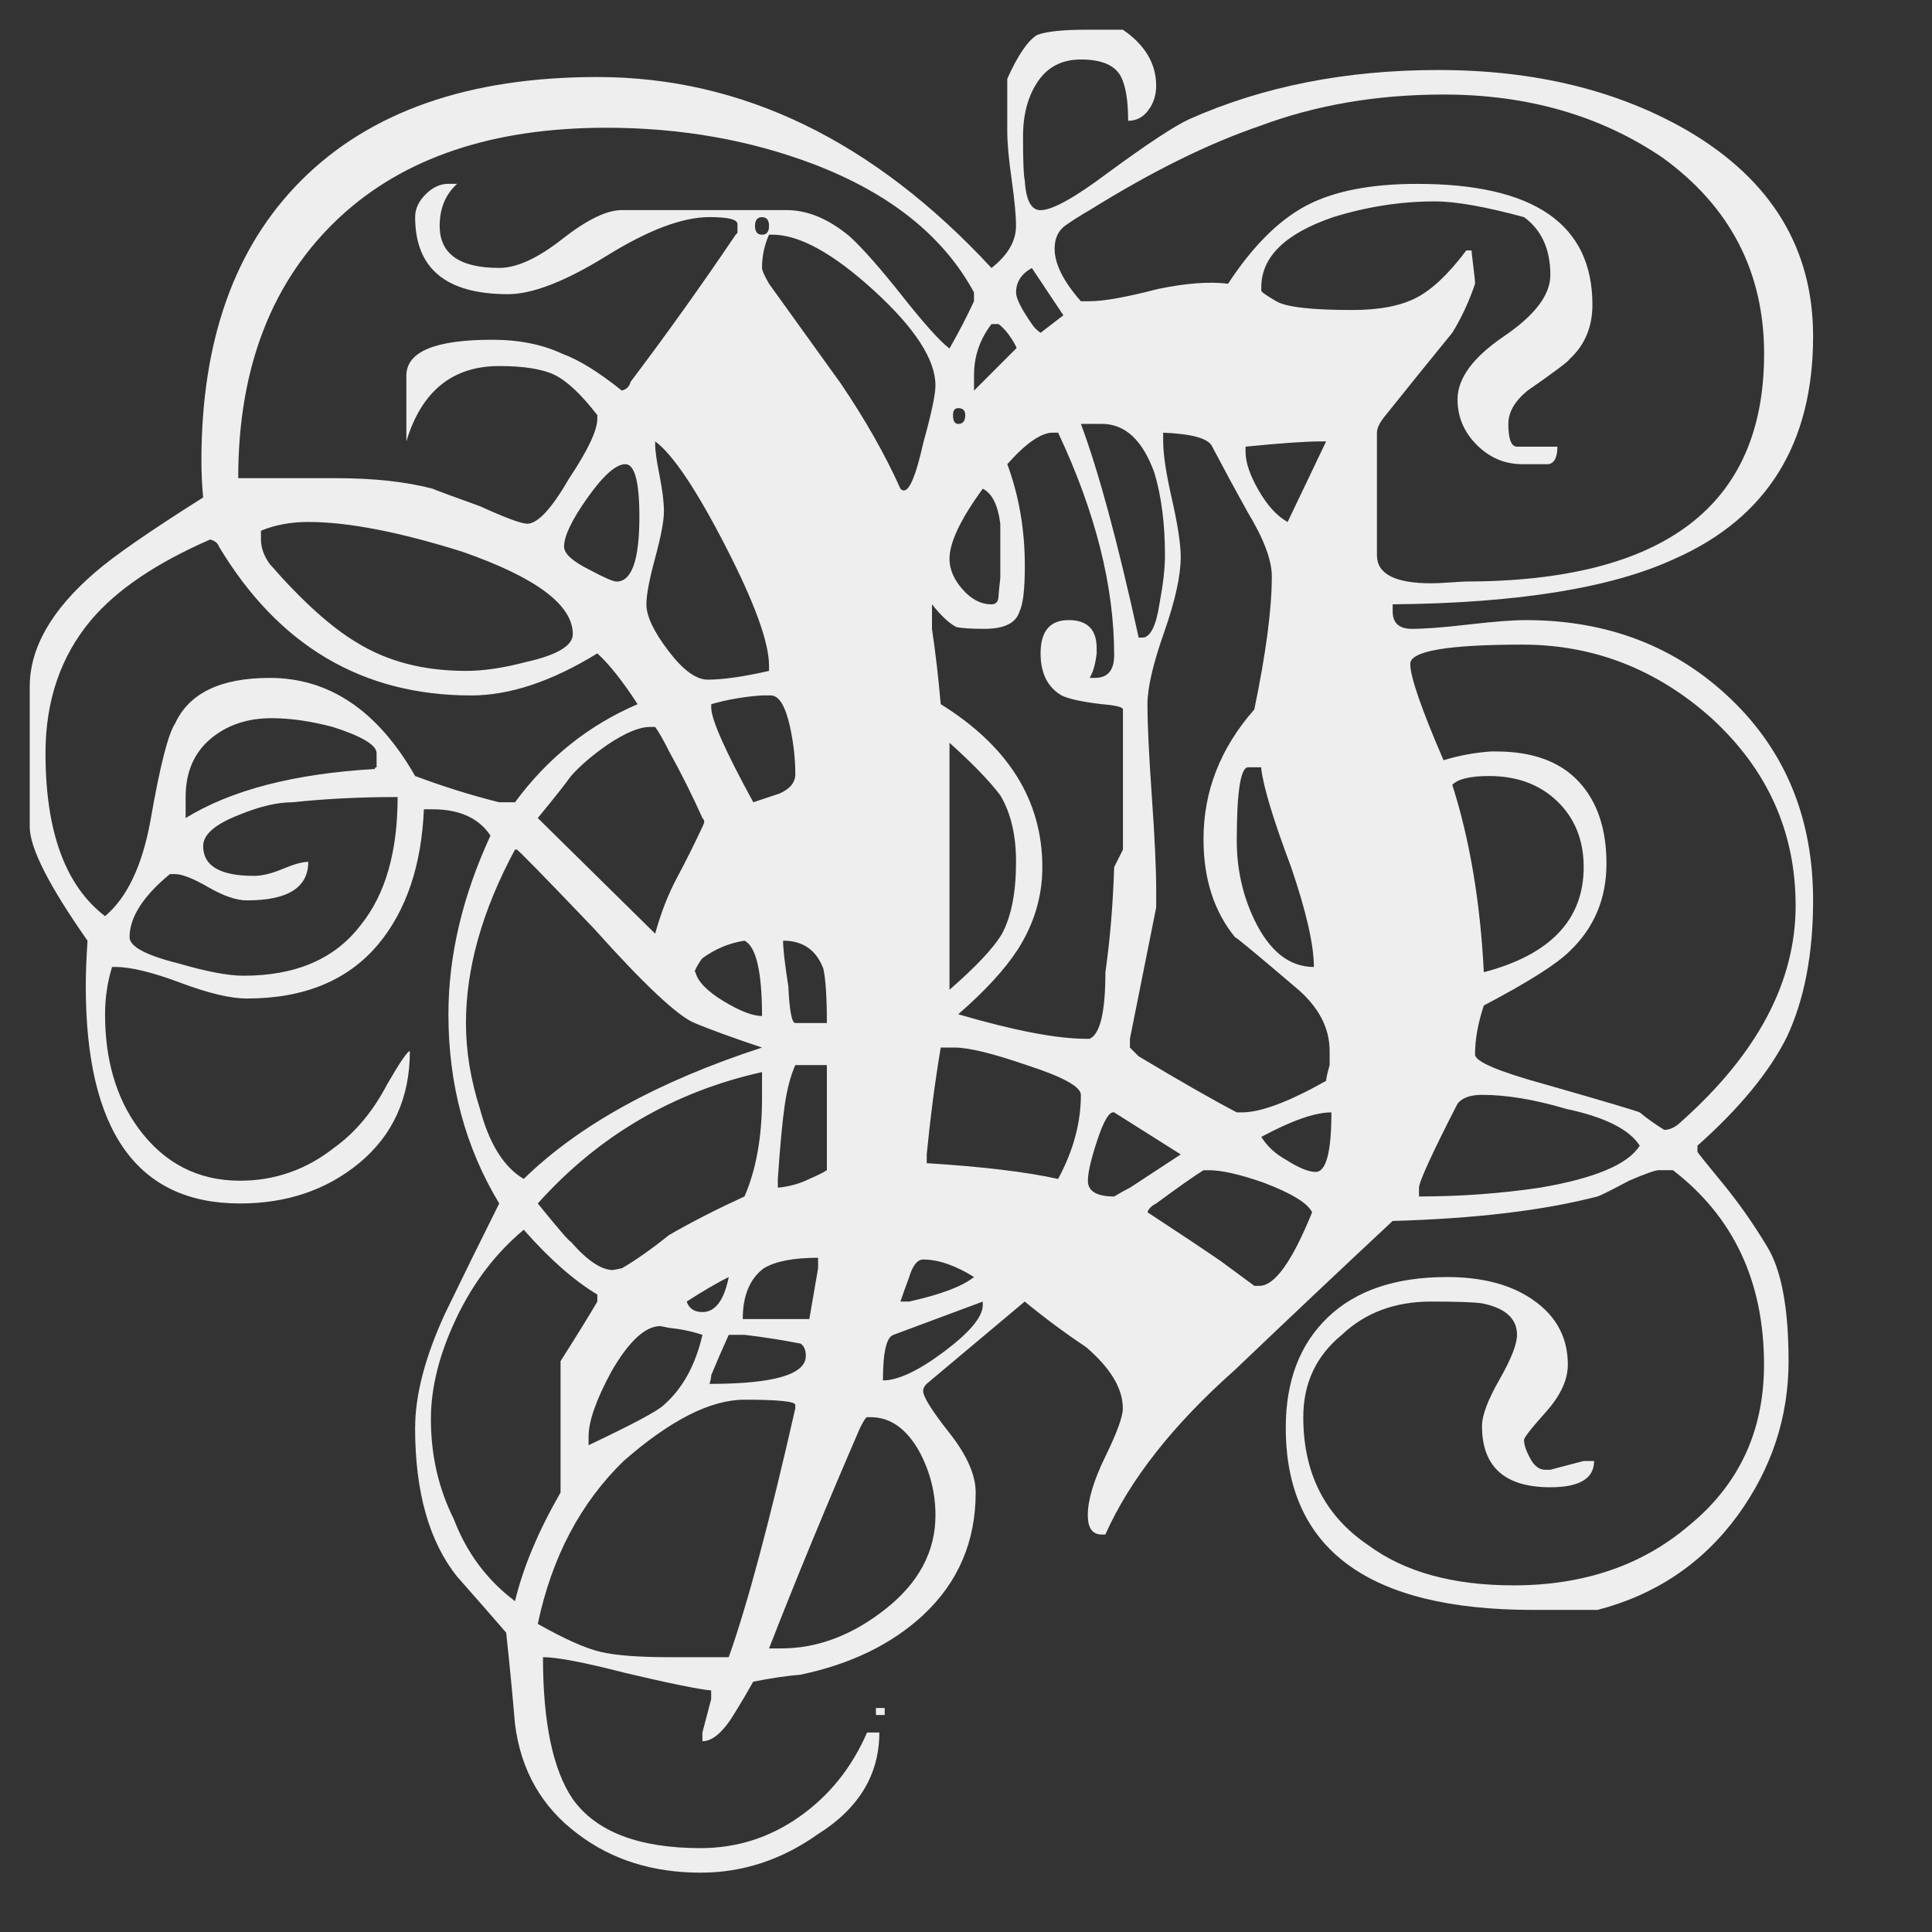
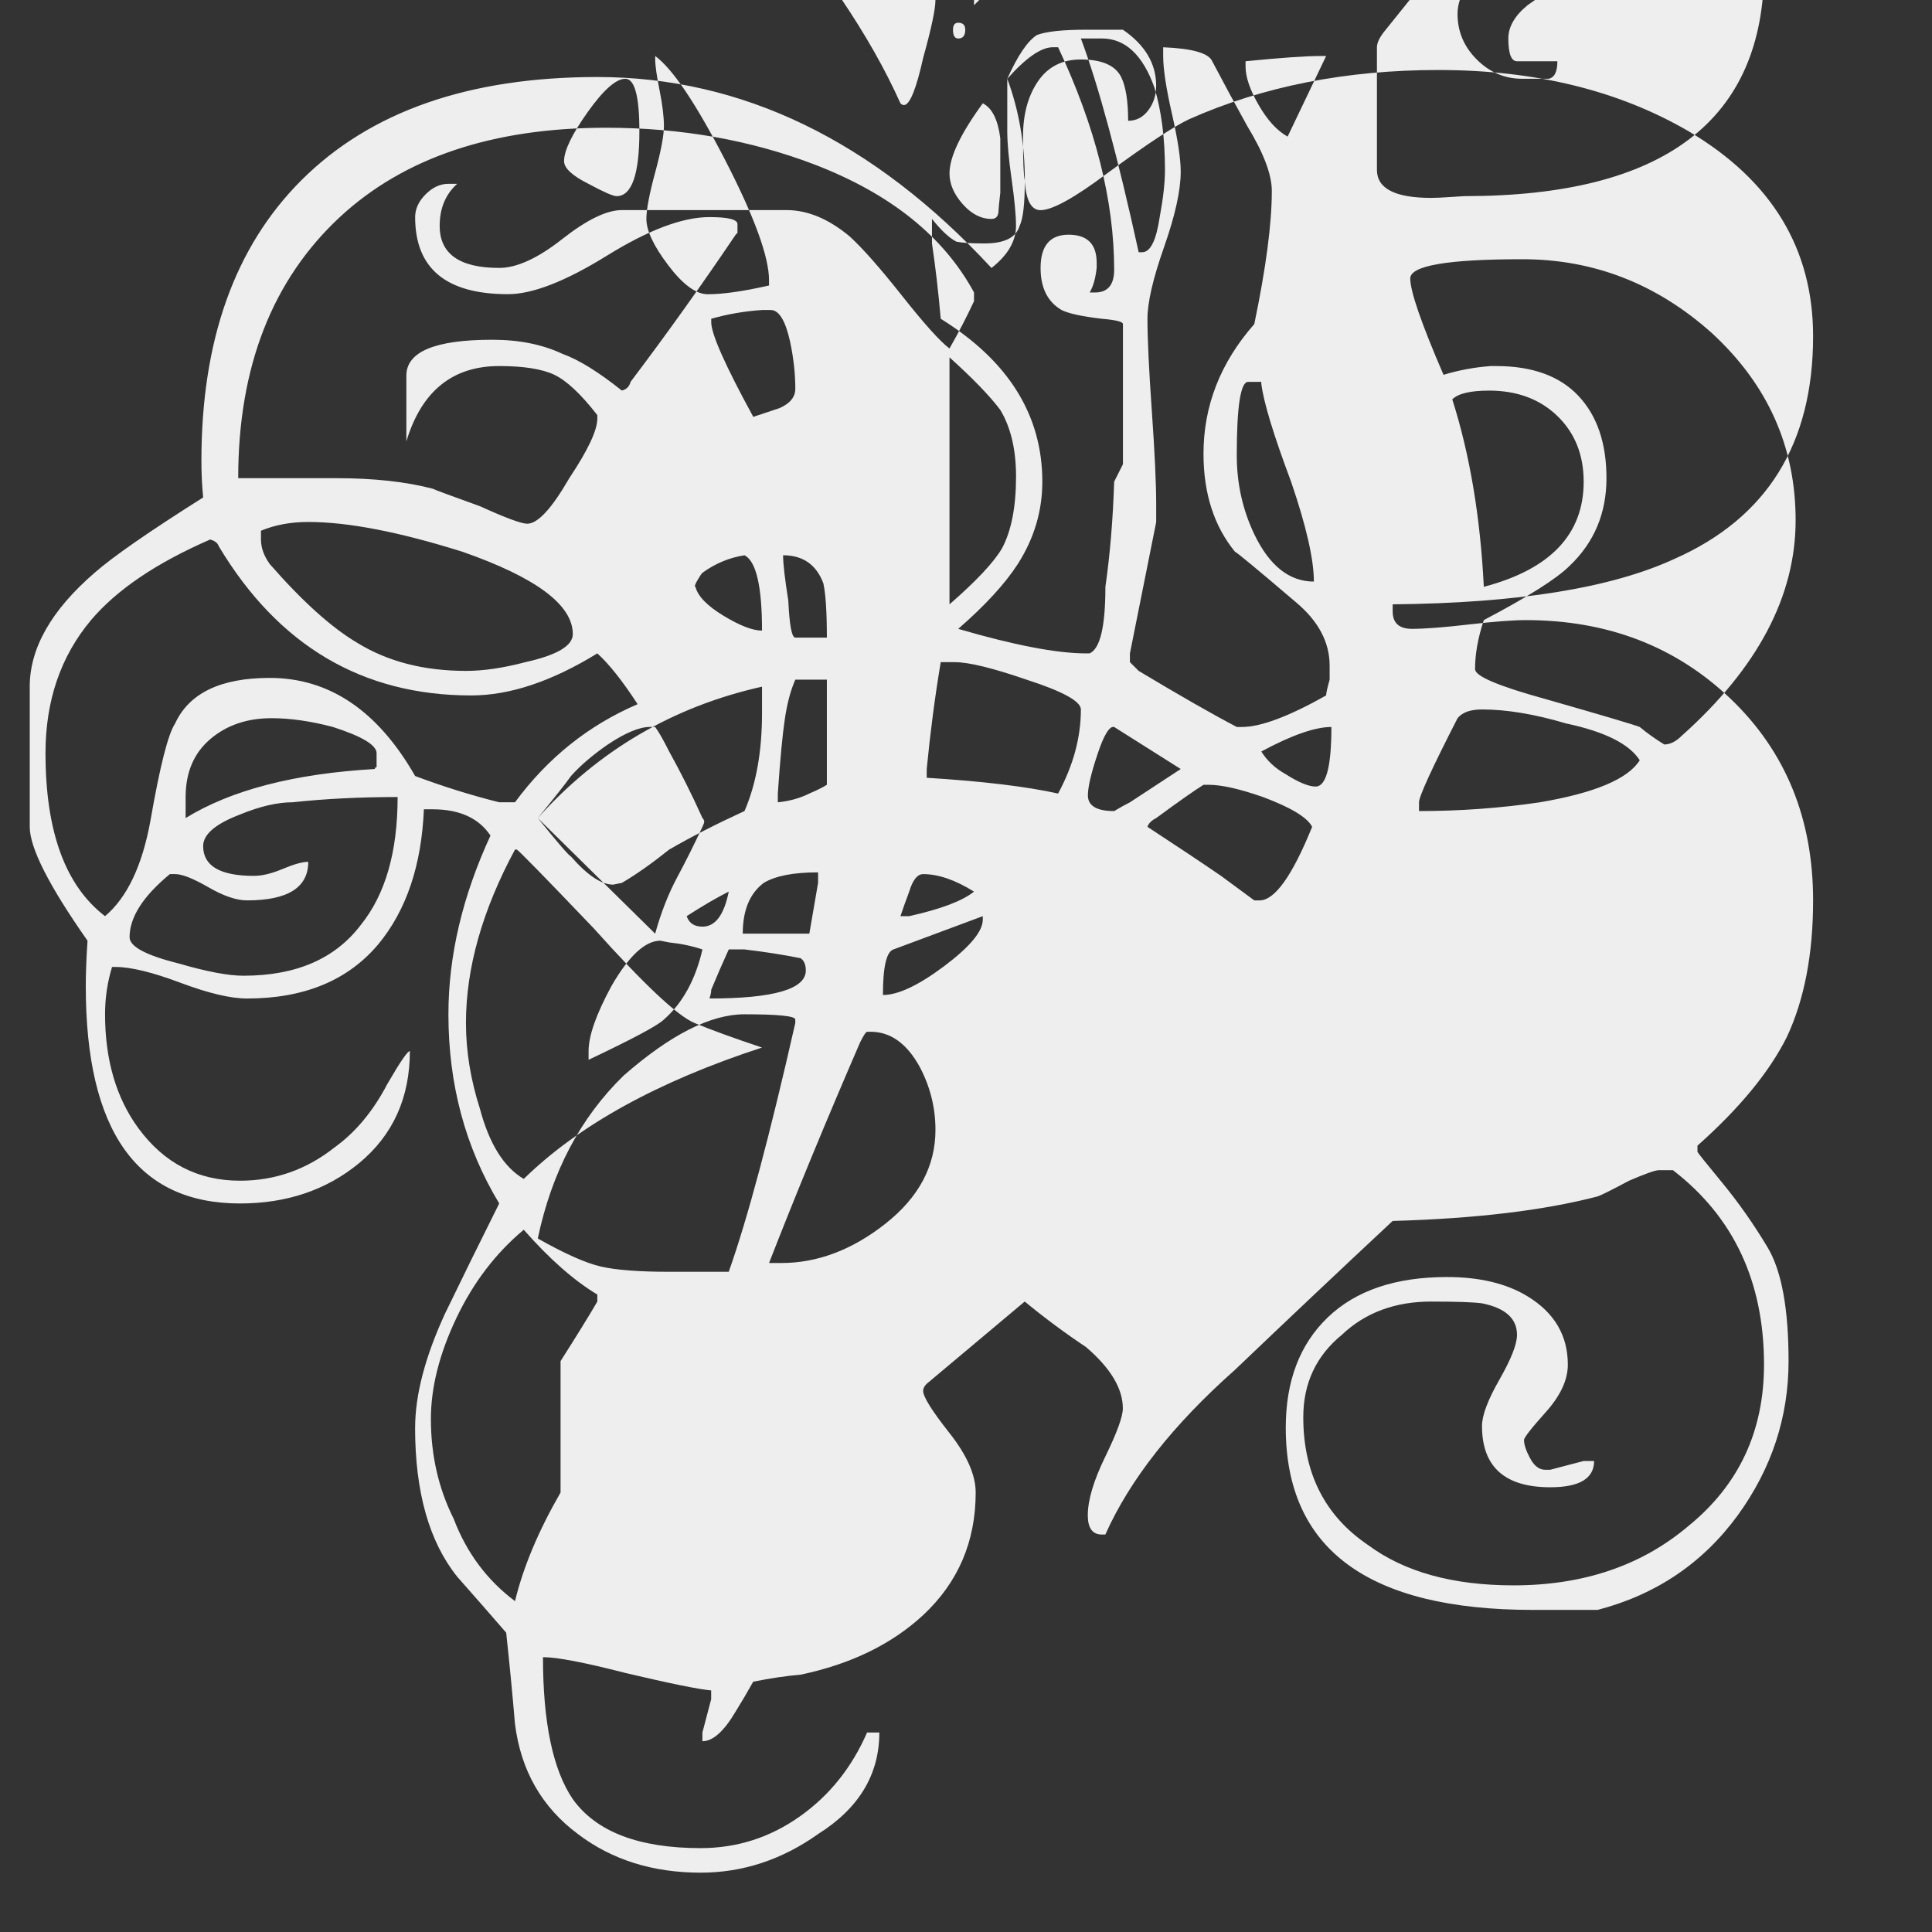
<svg xmlns="http://www.w3.org/2000/svg" enable-background="new 0 0 130 130" viewBox="0 0 130 130">
  <rect x="0" y="0" width="130" height="130" fill="#333333" stroke="none" />
-   <path d="m27.934 96.066c0-2.199.667-4.753 2.003-7.661 1.179-2.435 2.396-4.911 3.654-7.427-2.28-3.772-3.418-8.015-3.418-12.73 0-3.929.944-7.936 2.83-12.024-.787-1.178-2.084-1.768-3.891-1.768h-.589c-.159 3.772-1.179 6.798-3.065 9.077-2.045 2.437-4.99 3.655-8.84 3.655-1.101 0-2.594-.354-4.48-1.062s-3.342-1.061-4.362-1.061h-.236c-.314 1.022-.471 2.083-.471 3.183 0 3.065.746 5.619 2.239 7.662 1.729 2.358 4.009 3.537 6.839 3.537 2.357 0 4.478-.747 6.364-2.24 1.415-1.02 2.594-2.435 3.538-4.243.863-1.492 1.373-2.24 1.53-2.24 0 3.144-1.138 5.658-3.418 7.544-2.2 1.809-4.872 2.711-8.014 2.711-6.917 0-10.375-4.871-10.375-14.616 0-.864.039-1.887.118-3.065-2.592-3.693-3.889-6.248-3.889-7.663v-9.43c0-2.593 1.452-5.146 4.362-7.662 1.256-1.1 3.691-2.789 7.308-5.07-.079-.784-.118-1.609-.118-2.475 0-8.092 2.239-14.381 6.719-18.861 4.637-4.636 11.275-6.954 19.921-6.954 9.745 0 18.585 4.284 26.522 12.849 1.101-.864 1.65-1.807 1.65-2.83 0-.707-.099-1.747-.293-3.124-.198-1.373-.295-2.455-.295-3.242 0-.156 0-.746 0-1.768 0-.943 0-1.533 0-1.768.706-1.571 1.373-2.553 2.003-2.947.628-.235 1.729-.353 3.301-.353h1.179 1.297c1.491 1.022 2.239 2.28 2.239 3.772 0 .63-.176 1.178-.531 1.65-.353.471-.805.706-1.355.706 0-1.335-.159-2.316-.471-2.946-.395-.785-1.297-1.179-2.712-1.179-1.258 0-2.22.493-2.888 1.474-.669.984-1.002 2.221-1.002 3.714 0 1.65.037 2.633.118 2.946.076 1.337.43 2.005 1.06 2.005.785 0 2.278-.825 4.48-2.475 2.671-1.963 4.519-3.183 5.542-3.655 4.951-2.199 10.53-3.301 16.738-3.301 6.521 0 12.141 1.377 16.856 4.126 5.579 3.301 8.369 7.898 8.369 13.792 0 7.231-3.104 12.221-9.313 14.97-4.242 1.965-10.569 2.988-18.977 3.065 0 .395 0 .55 0 .472 0 .786.432 1.178 1.297 1.178.863 0 2.14-.097 3.829-.294 1.69-.195 2.966-.294 3.831-.294 5.5 0 10.098 1.768 13.793 5.304 3.693 3.536 5.54 8.056 5.54 13.556 0 3.616-.589 6.68-1.768 9.194-1.179 2.358-3.183 4.794-6.013 7.309v.235.177c0 .04.549.728 1.65 2.063 1.101 1.337 2.123 2.79 3.065 4.361.944 1.573 1.415 4.126 1.415 7.662 0 3.772-1.14 7.23-3.418 10.374-2.357 3.222-5.502 5.343-9.431 6.366-.157 0-.865 0-2.121 0-1.336 0-2.084 0-2.239 0-11.081 0-16.623-4.088-16.623-12.261 0-3.142.944-5.617 2.83-7.425 1.886-1.807 4.556-2.712 8.016-2.712 2.2 0 4.009.434 5.422 1.297 1.807 1.102 2.712 2.633 2.712 4.598 0 1.022-.492 2.083-1.473 3.183-.985 1.099-1.475 1.727-1.475 1.886 0 .314.136.725.413 1.237.275.51.607.766 1.002.766h.353l2.241-.589h.235.471c0 1.179-.983 1.768-2.947 1.768-3.065 0-4.596-1.376-4.596-4.127 0-.706.39-1.747 1.177-3.123.785-1.375 1.179-2.376 1.179-3.006 0-1.1-.787-1.806-2.357-2.121-.551-.077-1.692-.118-3.42-.118-2.435 0-4.441.748-6.01 2.239-1.731 1.415-2.594 3.262-2.594 5.54 0 3.772 1.454 6.64 4.362 8.605 2.435 1.807 5.697 2.712 9.784 2.712 4.715 0 8.644-1.338 11.787-4.009 3.377-2.751 5.069-6.364 5.069-10.844 0-5.58-2.045-9.941-6.13-13.085-.392 0-.706 0-.942 0-.235 0-.905.235-2.003.707-1.179.63-1.888.983-2.123 1.061-3.615.943-8.212 1.493-13.791 1.65-3.536 3.301-7.072 6.641-10.61 10.019-4.166 3.693-7.072 7.386-8.722 11.081h-.118-.118c-.63 0-.944-.434-.944-1.297 0-1.022.392-2.338 1.179-3.949.785-1.611 1.179-2.69 1.179-3.242 0-1.335-.826-2.711-2.477-4.126-1.415-.943-2.79-1.963-4.125-3.064l-6.601 5.54c-.159.159-.235.315-.235.472 0 .395.589 1.337 1.768 2.83 1.177 1.491 1.768 2.828 1.768 4.007 0 3.301-1.179 6.05-3.536 8.251-2.123 1.964-4.874 3.301-8.251 4.009-.944.076-2.006.235-3.183.471-.395.706-.787 1.373-1.179 2.003-.787 1.336-1.533 2.003-2.239 2.003 0-.157 0-.275 0-.353s0-.159 0-.235l.589-2.239v-.591c-.865-.079-2.79-.471-5.777-1.177-2.751-.708-4.596-1.062-5.54-1.062 0 4.399.667 7.582 2.003 9.549 1.572 2.198 4.439 3.301 8.605 3.301 2.435 0 4.658-.709 6.661-2.123 2.003-1.413 3.515-3.301 4.538-5.657h.826c0 2.83-1.376 5.108-4.127 6.837-2.437 1.729-5.069 2.594-7.898 2.594-3.222 0-5.973-.865-8.251-2.594-2.435-1.809-3.85-4.284-4.242-7.425-.159-1.888-.353-3.93-.591-6.13-1.02-1.179-2.121-2.437-3.301-3.772-1.886-2.359-2.828-5.701-2.828-10.022zm-24.872-45.383c0 5.266 1.334 8.921 4.007 10.963 1.491-1.257 2.514-3.418 3.065-6.483.628-3.614 1.179-5.776 1.65-6.483.942-2.043 3.065-3.065 6.366-3.065 4.007 0 7.268 2.202 9.784 6.601 1.886.707 3.772 1.297 5.657 1.768.392 0 .549 0 .471 0h.591c2.2-2.986 4.951-5.186 8.251-6.601-1.022-1.571-1.927-2.711-2.712-3.418-3.065 1.887-5.893 2.83-8.487 2.83-7.308 0-12.967-3.34-16.974-10.021-.081-.235-.277-.391-.591-.471-3.615 1.573-6.287 3.38-8.016 5.423-2.043 2.436-3.063 5.422-3.063 8.958zm5.657 12.378c0 .63 1.099 1.219 3.301 1.768 1.886.55 3.34.825 4.362.825 3.536 0 6.167-1.138 7.896-3.418 1.65-2.043 2.477-4.911 2.477-8.606-2.516 0-4.874.118-7.072.353-1.022 0-2.202.277-3.536.825-1.65.63-2.477 1.337-2.477 2.122 0 1.337 1.138 2.005 3.418 2.005.549 0 1.198-.157 1.946-.472.746-.313 1.314-.472 1.708-.472 0 1.73-1.376 2.594-4.125 2.594-.708 0-1.574-.295-2.594-.885-1.022-.589-1.768-.884-2.239-.884-.079 0-.198 0-.353 0-1.809 1.495-2.712 2.909-2.712 4.245zm9.549-14.735c-1.65 0-3.026.471-4.127 1.414-1.101.943-1.65 2.24-1.65 3.89v.59.825c3.065-1.887 7.31-2.986 12.731-3.301 0-.077.039-.118.118-.118 0-.077 0-.392 0-.944 0-.548-.983-1.138-2.947-1.768-1.493-.393-2.869-.589-4.125-.589zm-2.241-16.15c5.581 0 7.78 0 6.601 0 2.516 0 4.676.235 6.483.707.157.079 1.219.471 3.183 1.178 1.729.787 2.788 1.179 3.183 1.179.708 0 1.65-1.02 2.83-3.065 1.256-1.886 1.886-3.221 1.886-4.008v-.235c-1.101-1.415-2.063-2.317-2.888-2.712-.826-.392-2.063-.589-3.714-.589-3.144 0-5.228 1.691-6.248 5.069 0-.157 0-.51 0-1.061 0-.629 0-1.748 0-3.361 0-1.609 1.925-2.417 5.777-2.417 1.807 0 3.377.315 4.715.944 1.099.394 2.435 1.219 4.007 2.475.314-.077.51-.275.591-.59 2.433-3.221 4.792-6.522 7.072-9.902l.118-.118c0-.077 0-.275 0-.59 0-.313-.63-.472-1.886-.472-1.809 0-4.108.867-6.896 2.594-2.79 1.729-5.009 2.593-6.659 2.593-4.168 0-6.248-1.728-6.248-5.187 0-.548.235-1.061.706-1.532.471-.472.981-.707 1.533-.707h.589c-.785.707-1.177 1.65-1.177 2.829 0 1.886 1.334 2.83 4.007 2.83 1.179 0 2.594-.648 4.245-1.946 1.65-1.296 2.985-1.945 4.007-1.945h11.081c1.415 0 2.83.59 4.245 1.768.863.787 2.043 2.122 3.536 4.008 1.491 1.886 2.553 3.065 3.183 3.536.628-1.1 1.177-2.16 1.65-3.183v-.589c-2.045-3.772-5.62-6.64-10.728-8.606-4.323-1.65-8.999-2.475-14.026-2.475-7.623 0-13.597 2.005-17.918 6.011-4.558 4.245-6.838 10.099-6.838 17.564zm2.123 5.776c2.198 2.516 4.164 4.284 5.893 5.304 2.043 1.259 4.48 1.887 7.31 1.887 1.179 0 2.514-.195 4.007-.59 2.123-.472 3.183-1.1 3.183-1.886 0-1.964-2.474-3.811-7.425-5.54-4.245-1.335-7.704-2.005-10.375-2.005-1.177 0-2.239.197-3.183.59v.59c0 .55.196 1.101.591 1.65zm10.844 57.525c0 2.435.51 4.674 1.533 6.719.865 2.278 2.241 4.127 4.127 5.542.549-2.28 1.57-4.715 3.065-7.31v-8.841c1.099-1.728 1.925-3.064 2.474-4.007v-.119c0-.156 0-.274 0-.353-1.572-.943-3.222-2.396-4.951-4.361-1.886 1.573-3.4 3.557-4.538 5.953-1.14 2.398-1.71 4.657-1.71 6.778zm2.359-26.64c0 1.886.312 3.812.942 5.776.628 2.358 1.611 3.93 2.947 4.714 3.693-3.614 9.036-6.56 16.032-8.84-1.886-.629-3.4-1.179-4.538-1.65-1.14-.472-3.4-2.594-6.779-6.366-3.379-3.536-5.11-5.305-5.186-5.305h-.118c-2.202 4.088-3.3 7.978-3.3 11.671zm4.833-13.792 7.898 7.779c.392-1.414.884-2.671 1.473-3.772.589-1.1 1.159-2.24 1.71-3.419.076-.156.118-.274.118-.353 0-.077-.041-.157-.118-.235-.708-1.572-1.456-3.065-2.241-4.48-.395-.784-.706-1.335-.942-1.65-.159 0-.277 0-.355 0-.706 0-1.65.395-2.828 1.179-1.022.707-1.849 1.414-2.477 2.121-.395.551-1.14 1.494-2.239 2.83zm0 25.933c1.334 1.65 2.08 2.517 2.239 2.594 1.099 1.258 2.043 1.886 2.83 1.886l.589-.118c.944-.549 2.003-1.297 3.183-2.24 1.491-.863 3.183-1.728 5.069-2.593.785-1.807 1.179-4.008 1.179-6.601 0-.157 0-.472 0-.943 0-.472 0-.747 0-.825-5.973 1.336-11.003 4.284-15.088 8.84zm0 28.29c1.807 1.022 3.22 1.65 4.242 1.888 1.02.235 2.553.353 4.598.353h2.121s1.729 0 1.888 0c1.256-3.536 2.749-9.117 4.478-16.739v-.235c0-.235-1.14-.353-3.418-.353-2.28 0-4.99 1.375-8.134 4.126-2.908 2.83-4.833 6.484-5.775 10.961zm1.768-72.495c0 .472.549.984 1.65 1.533 1.02.551 1.65.825 1.886.825 1.02 0 1.533-1.453 1.533-4.361 0-2.358-.316-3.536-.944-3.536-.63 0-1.473.748-2.534 2.239-1.06 1.494-1.59 2.594-1.59 3.301zm3.183 55.521c-1.022 1.887-1.533 3.34-1.533 4.362v.589c2.985-1.415 4.674-2.316 5.069-2.711 1.256-1.1 2.121-2.671 2.594-4.715-.708-.235-1.456-.392-2.241-.471l-.589-.118c-1.022 0-2.123 1.021-3.301 3.064zm2.357-51.631c0 .787.489 1.827 1.475 3.124.981 1.297 1.865 1.945 2.652 1.945 1.02 0 2.396-.195 4.125-.589v-.354c0-1.571-.983-4.262-2.947-8.075-1.964-3.811-3.536-6.148-4.713-7.013v.235c0 .395.097 1.081.293 2.063.196.983.295 1.788.295 2.417 0 .63-.196 1.67-.589 3.123-.395 1.455-.591 2.496-.591 3.124zm2.712 46.916c.157.471.51.706 1.062.706.863 0 1.452-.784 1.768-2.358-.787.395-1.731.944-2.83 1.651zm.589-22.162c.157.63.785 1.278 1.886 1.946 1.101.668 1.964 1.002 2.594 1.002 0-2.986-.395-4.674-1.179-5.069-1.022.158-1.964.55-2.828 1.178-.081.08-.198.256-.355.531-.157.276-.196.412-.118.412zm2.241 24.401c-.395.865-.787 1.768-1.179 2.712 0 .158-.041.353-.118.589 4.321 0 6.483-.628 6.483-1.886 0-.392-.118-.667-.353-.825-1.179-.235-2.437-.431-3.774-.59h-1.06zm-1.179-42.2c0 .786.942 2.908 2.83 6.365.942-.313 1.533-.51 1.768-.589.706-.313 1.06-.747 1.06-1.297 0-1.02-.118-2.081-.353-3.183-.314-1.414-.748-2.121-1.297-2.121.079 0-.118 0-.589 0-1.179.079-2.32.276-3.418.589v.236zm7.19 37.014c-1.65 0-2.869.235-3.654.707-.944.707-1.415 1.847-1.415 3.418h4.48l.589-3.418v-.236c0-.235 0-.391 0-.471zm-3.772-70.02c-.316 0-.471.197-.471.59 0 .395.155.59.471.59.314 0 .471-.195.471-.59 0-.392-.157-.59-.471-.59zm0 3.419c0 .158.157.511.471 1.061 2.83 3.93 4.439 6.17 4.833 6.719 1.65 2.437 2.987 4.795 4.009 7.073.076.079.155.118.235.118.392 0 .824-1.061 1.297-3.183.547-1.963.824-3.26.824-3.89 0-1.728-1.376-3.849-4.125-6.366-2.753-2.514-5.031-3.772-6.839-3.772h-.235c-.314.708-.471 1.455-.471 2.24zm7.308 77.328c-.079 0-.157 0-.235 0s-.235.235-.471.706c-2.28 5.265-4.323 10.216-6.13 14.853h.826c2.435 0 4.773-.884 7.014-2.652 2.239-1.768 3.358-3.871 3.358-6.306 0-1.493-.353-2.908-1.062-4.245-.866-1.572-1.964-2.357-3.301-2.357zm-2.945-23.694h-2.123c-.314.707-.549 1.591-.706 2.652-.159 1.062-.316 2.732-.471 5.01v.59c.783-.077 1.491-.275 2.121-.59.549-.235.942-.431 1.179-.589zm-2.947-8.369c0 .55.118 1.573.353 3.065.076 1.65.235 2.475.471 2.475h2.123c0-1.728-.081-2.947-.237-3.655-.471-1.256-1.376-1.886-2.71-1.886zm6.248 51.631h.589v.471h-.589zm7.19-27.347-6.013 2.239c-.471.159-.706 1.179-.706 3.065 1.02 0 2.396-.648 4.125-1.945 1.729-1.297 2.594-2.338 2.594-3.124v-.118zm-4.007-2.83c-.395 0-.708.395-.944 1.178-.235.63-.434 1.179-.589 1.651h.589c2.121-.472 3.575-1.021 4.362-1.651-1.258-.784-2.398-1.178-3.418-1.178zm.235-6.483c3.772.235 6.719.59 8.84 1.061 1.02-1.886 1.533-3.772 1.533-5.657 0-.549-1.219-1.218-3.654-2.005-2.28-.785-3.891-1.178-4.833-1.178h-.944c-.395 2.358-.706 4.756-.942 7.19v.59zm2.121-10.019c3.772 1.101 6.64 1.65 8.605 1.65h.235c.708-.313 1.062-1.807 1.062-4.48.314-2.199.51-4.556.589-7.072l.591-1.179v-9.43c0-.157-.473-.275-1.415-.354-1.336-.156-2.239-.353-2.712-.589-.942-.549-1.415-1.492-1.415-2.83 0-1.491.628-2.239 1.888-2.239 1.256 0 1.886.629 1.886 1.886v.353c-.081.707-.235 1.258-.473 1.65h.355c.863 0 1.295-.51 1.295-1.533 0-4.636-1.258-9.625-3.772-14.97h-.353c-.787 0-1.809.707-3.065 2.122.785 2.121 1.179 4.402 1.179 6.837 0 1.573-.118 2.593-.353 3.065-.237.786-1.022 1.178-2.359 1.178-.865 0-1.493-.038-1.886-.118-.471-.235-1.022-.746-1.65-1.533v1.65c.235 1.573.432 3.262.589 5.069 4.556 2.83 6.837 6.483 6.837 10.963 0 1.965-.549 3.813-1.65 5.54-.865 1.336-2.2 2.791-4.007 4.361zm-.589-30.649c0 .707.293 1.396.884 2.063.589.668 1.237 1.002 1.944 1.002.314 0 .473-.195.473-.59 0-.076.037-.471.118-1.178 0-.548 0-.863 0-.943 0-1.728 0-2.632 0-2.711-.159-1.257-.551-2.043-1.179-2.358-1.493 2.044-2.239 3.616-2.239 4.714zm0 12.378v16.621c1.805-1.571 2.985-2.83 3.536-3.772.628-1.178.942-2.788.942-4.833 0-1.806-.353-3.301-1.06-4.479-.708-.943-1.849-2.122-3.418-3.536zm.589-22.515c-.235 0-.353.158-.353.472 0 .394.118.589.353.589.314 0 .471-.195.471-.589 0-.314-.157-.472-.471-.472zm1.062-2.24v.472.59l2.828-2.83c.079 0-.019-.215-.293-.648-.277-.431-.572-.766-.884-1.002h-.118c-.159 0-.277 0-.355 0-.785 1.022-1.177 2.163-1.177 3.418zm2.828-5.54c0 .394.355 1.101 1.062 2.121.157.235.353.433.589.59l1.533-1.179-2.121-3.182c-.706.394-1.062.943-1.062 1.65zm30.649-2.83c0 .08.039.433.118 1.061.079.63.118 1.022.118 1.179-.395 1.178-.905 2.28-1.533 3.301-1.415 1.73-2.908 3.576-4.478 5.54-.395.471-.591.865-.591 1.178v8.251c0 1.258 1.219 1.886 3.654 1.886.314 0 .748-.018 1.297-.059.549-.038.863-.059.944-.059 13.438 0 20.157-5.107 20.157-15.323 0-5.5-2.28-9.902-6.837-13.202-4.166-2.83-9.078-4.245-14.735-4.245-4.48 0-8.605.707-12.378 2.122-3.458 1.178-7.268 3.065-11.434 5.658-.549.315-1.08.648-1.59 1.002-.512.353-.766.884-.766 1.591 0 1.022.589 2.201 1.768 3.536h.589c.944 0 2.477-.274 4.598-.825 1.886-.392 3.458-.51 4.715-.353 1.65-2.515 3.398-4.262 5.246-5.246 1.844-.981 4.342-1.473 7.485-1.473 7.857 0 11.787 2.711 11.787 8.134 0 1.493-.512 2.711-1.533 3.654-.079.158-1.022.865-2.83 2.122-.865.707-1.295 1.455-1.295 2.239 0 1.022.194 1.533.589 1.533h2.712c0 .707-.198 1.102-.591 1.179-.157 0-.748 0-1.768 0-1.179 0-2.2-.432-3.065-1.297-.865-.863-1.295-1.886-1.295-3.065 0-1.414 1.039-2.829 3.123-4.243 2.082-1.415 3.123-2.788 3.123-4.126 0-1.728-.589-3.024-1.768-3.89-2.592-.706-4.598-1.061-6.01-1.061-2.28 0-4.558.354-6.839 1.061-3.222 1.102-4.833 2.673-4.833 4.715v.235c0 .08.335.315 1.004.707.665.395 2.375.59 5.126.59 1.807 0 3.243-.275 4.302-.825 1.062-.548 2.181-1.61 3.361-3.183h.353zm-26.287 11.67c1.179 3.145 2.477 7.939 3.889 14.382h.237c.547 0 .942-.785 1.177-2.358.235-1.256.355-2.317.355-3.183 0-2.121-.237-3.967-.709-5.54-.787-2.199-1.964-3.301-3.536-3.301h-.589c-.395-0-.669-0-.826-0zm.471 50.925c0 .706.591 1.061 1.768 1.061.392-.235.748-.431 1.062-.59l3.418-2.24-4.48-2.829c-.314-.077-.688.531-1.119 1.827-.432 1.297-.648 2.221-.648 2.771zm2.83-8.959c.157.158.353.353.589.589 2.751 1.65 4.951 2.908 6.601 3.772h.355c1.256 0 3.142-.707 5.657-2.122 0-.156.079-.51.235-1.061 0-.472 0-.785 0-.943 0-1.571-.748-2.986-2.239-4.243-2.673-2.278-4.048-3.418-4.127-3.418-1.413-1.728-2.121-3.929-2.121-6.601 0-3.222 1.138-6.13 3.418-8.723.785-3.772 1.179-6.758 1.179-8.959 0-1.1-.551-2.553-1.65-4.361-.787-1.415-1.574-2.868-2.359-4.362-.235-.548-1.336-.863-3.301-.943v.59c0 .865.196 2.163.591 3.89.392 1.729.589 3.026.589 3.889 0 1.258-.374 2.947-1.119 5.07-.748 2.121-1.119 3.733-1.119 4.832 0 1.337.097 3.401.293 6.189.196 2.79.295 4.892.295 6.307v1.178l-1.768 8.841v.59zm1.179 11.08c2.043 1.337 3.693 2.437 4.951 3.301l2.239 1.65h.353c1.02 0 2.2-1.65 3.538-4.951-.316-.628-1.415-1.296-3.301-2.003-1.574-.549-2.79-.825-3.656-.825h-.353c-.63.394-1.692 1.14-3.183 2.239-.314.159-.512.354-.589.59zm6.01-24.99c0 1.886.392 3.654 1.179 5.304 1.02 2.122 2.359 3.183 4.009 3.183 0-1.492-.512-3.731-1.533-6.719-1.179-3.143-1.849-5.343-2.006-6.601v-.118c-.079 0-.374 0-.884 0s-.766 1.65-.766 4.951zm.591-26.169c0 .707.295 1.573.884 2.593.589 1.022 1.237 1.73 1.946 2.121l2.592-5.422h-.353c-1.022 0-2.712.118-5.069.353v.354zm1.06 46.09c.392.63.944 1.14 1.65 1.533.865.55 1.533.825 2.006.825.706 0 1.06-1.335 1.06-4.008-1.101 0-2.673.55-4.715 1.65zm14.382-5.541c0 .472 1.572 1.14 4.715 2.005 3.85 1.101 5.971 1.729 6.366 1.886.471.395 1.02.787 1.65 1.178.392 0 .785-.195 1.179-.589 5.108-4.557 7.661-9.39 7.661-14.499 0-4.951-1.886-9.154-5.657-12.613-3.695-3.301-7.938-4.951-12.731-4.951-5.029 0-7.543.433-7.543 1.296 0 .865.746 3.026 2.239 6.483 1.02-.313 2.082-.51 3.183-.59h.353c2.435 0 4.282.669 5.54 2.005 1.258 1.337 1.888 3.183 1.888 5.54 0 2.357-.826 4.322-2.477 5.894-.865.865-2.79 2.083-5.775 3.654-.394 1.18-.591 2.28-.591 3.301zm.473 2.712c-.787 0-1.338.196-1.65.589-1.731 3.38-2.594 5.266-2.594 5.658v.59c2.749 0 5.461-.195 8.134-.59 3.693-.628 5.932-1.571 6.719-2.829-.706-1.1-2.357-1.925-4.951-2.475-2.121-.629-4.007-.943-5.657-.943zm-2.006-20.865c1.179 3.695 1.886 7.898 2.123 12.613 4.478-1.178 6.719-3.536 6.719-7.072 0-1.807-.591-3.281-1.768-4.421-1.179-1.138-2.712-1.709-4.598-1.709-1.258 0-2.084.197-2.477.59z" fill="#eee" />
+   <path d="m27.934 96.066c0-2.199.667-4.753 2.003-7.661 1.179-2.435 2.396-4.911 3.654-7.427-2.28-3.772-3.418-8.015-3.418-12.73 0-3.929.944-7.936 2.83-12.024-.787-1.178-2.084-1.768-3.891-1.768h-.589c-.159 3.772-1.179 6.798-3.065 9.077-2.045 2.437-4.99 3.655-8.84 3.655-1.101 0-2.594-.354-4.48-1.062s-3.342-1.061-4.362-1.061h-.236c-.314 1.022-.471 2.083-.471 3.183 0 3.065.746 5.619 2.239 7.662 1.729 2.358 4.009 3.537 6.839 3.537 2.357 0 4.478-.747 6.364-2.24 1.415-1.02 2.594-2.435 3.538-4.243.863-1.492 1.373-2.24 1.53-2.24 0 3.144-1.138 5.658-3.418 7.544-2.2 1.809-4.872 2.711-8.014 2.711-6.917 0-10.375-4.871-10.375-14.616 0-.864.039-1.887.118-3.065-2.592-3.693-3.889-6.248-3.889-7.663v-9.43c0-2.593 1.452-5.146 4.362-7.662 1.256-1.1 3.691-2.789 7.308-5.07-.079-.784-.118-1.609-.118-2.475 0-8.092 2.239-14.381 6.719-18.861 4.637-4.636 11.275-6.954 19.921-6.954 9.745 0 18.585 4.284 26.522 12.849 1.101-.864 1.65-1.807 1.65-2.83 0-.707-.099-1.747-.293-3.124-.198-1.373-.295-2.455-.295-3.242 0-.156 0-.746 0-1.768 0-.943 0-1.533 0-1.768.706-1.571 1.373-2.553 2.003-2.947.628-.235 1.729-.353 3.301-.353h1.179 1.297c1.491 1.022 2.239 2.28 2.239 3.772 0 .63-.176 1.178-.531 1.65-.353.471-.805.706-1.355.706 0-1.335-.159-2.316-.471-2.946-.395-.785-1.297-1.179-2.712-1.179-1.258 0-2.22.493-2.888 1.474-.669.984-1.002 2.221-1.002 3.714 0 1.65.037 2.633.118 2.946.076 1.337.43 2.005 1.06 2.005.785 0 2.278-.825 4.48-2.475 2.671-1.963 4.519-3.183 5.542-3.655 4.951-2.199 10.53-3.301 16.738-3.301 6.521 0 12.141 1.377 16.856 4.126 5.579 3.301 8.369 7.898 8.369 13.792 0 7.231-3.104 12.221-9.313 14.97-4.242 1.965-10.569 2.988-18.977 3.065 0 .395 0 .55 0 .472 0 .786.432 1.178 1.297 1.178.863 0 2.14-.097 3.829-.294 1.69-.195 2.966-.294 3.831-.294 5.5 0 10.098 1.768 13.793 5.304 3.693 3.536 5.54 8.056 5.54 13.556 0 3.616-.589 6.68-1.768 9.194-1.179 2.358-3.183 4.794-6.013 7.309v.235.177c0 .04.549.728 1.65 2.063 1.101 1.337 2.123 2.79 3.065 4.361.944 1.573 1.415 4.126 1.415 7.662 0 3.772-1.14 7.23-3.418 10.374-2.357 3.222-5.502 5.343-9.431 6.366-.157 0-.865 0-2.121 0-1.336 0-2.084 0-2.239 0-11.081 0-16.623-4.088-16.623-12.261 0-3.142.944-5.617 2.83-7.425 1.886-1.807 4.556-2.712 8.016-2.712 2.2 0 4.009.434 5.422 1.297 1.807 1.102 2.712 2.633 2.712 4.598 0 1.022-.492 2.083-1.473 3.183-.985 1.099-1.475 1.727-1.475 1.886 0 .314.136.725.413 1.237.275.51.607.766 1.002.766h.353l2.241-.589h.235.471c0 1.179-.983 1.768-2.947 1.768-3.065 0-4.596-1.376-4.596-4.127 0-.706.39-1.747 1.177-3.123.785-1.375 1.179-2.376 1.179-3.006 0-1.1-.787-1.806-2.357-2.121-.551-.077-1.692-.118-3.42-.118-2.435 0-4.441.748-6.01 2.239-1.731 1.415-2.594 3.262-2.594 5.54 0 3.772 1.454 6.64 4.362 8.605 2.435 1.807 5.697 2.712 9.784 2.712 4.715 0 8.644-1.338 11.787-4.009 3.377-2.751 5.069-6.364 5.069-10.844 0-5.58-2.045-9.941-6.13-13.085-.392 0-.706 0-.942 0-.235 0-.905.235-2.003.707-1.179.63-1.888.983-2.123 1.061-3.615.943-8.212 1.493-13.791 1.65-3.536 3.301-7.072 6.641-10.61 10.019-4.166 3.693-7.072 7.386-8.722 11.081h-.118-.118c-.63 0-.944-.434-.944-1.297 0-1.022.392-2.338 1.179-3.949.785-1.611 1.179-2.69 1.179-3.242 0-1.335-.826-2.711-2.477-4.126-1.415-.943-2.79-1.963-4.125-3.064l-6.601 5.54c-.159.159-.235.315-.235.472 0 .395.589 1.337 1.768 2.83 1.177 1.491 1.768 2.828 1.768 4.007 0 3.301-1.179 6.05-3.536 8.251-2.123 1.964-4.874 3.301-8.251 4.009-.944.076-2.006.235-3.183.471-.395.706-.787 1.373-1.179 2.003-.787 1.336-1.533 2.003-2.239 2.003 0-.157 0-.275 0-.353s0-.159 0-.235l.589-2.239v-.591c-.865-.079-2.79-.471-5.777-1.177-2.751-.708-4.596-1.062-5.54-1.062 0 4.399.667 7.582 2.003 9.549 1.572 2.198 4.439 3.301 8.605 3.301 2.435 0 4.658-.709 6.661-2.123 2.003-1.413 3.515-3.301 4.538-5.657h.826c0 2.83-1.376 5.108-4.127 6.837-2.437 1.729-5.069 2.594-7.898 2.594-3.222 0-5.973-.865-8.251-2.594-2.435-1.809-3.85-4.284-4.242-7.425-.159-1.888-.353-3.93-.591-6.13-1.02-1.179-2.121-2.437-3.301-3.772-1.886-2.359-2.828-5.701-2.828-10.022zm-24.872-45.383c0 5.266 1.334 8.921 4.007 10.963 1.491-1.257 2.514-3.418 3.065-6.483.628-3.614 1.179-5.776 1.65-6.483.942-2.043 3.065-3.065 6.366-3.065 4.007 0 7.268 2.202 9.784 6.601 1.886.707 3.772 1.297 5.657 1.768.392 0 .549 0 .471 0h.591c2.2-2.986 4.951-5.186 8.251-6.601-1.022-1.571-1.927-2.711-2.712-3.418-3.065 1.887-5.893 2.83-8.487 2.83-7.308 0-12.967-3.34-16.974-10.021-.081-.235-.277-.391-.591-.471-3.615 1.573-6.287 3.38-8.016 5.423-2.043 2.436-3.063 5.422-3.063 8.958zm5.657 12.378c0 .63 1.099 1.219 3.301 1.768 1.886.55 3.34.825 4.362.825 3.536 0 6.167-1.138 7.896-3.418 1.65-2.043 2.477-4.911 2.477-8.606-2.516 0-4.874.118-7.072.353-1.022 0-2.202.277-3.536.825-1.65.63-2.477 1.337-2.477 2.122 0 1.337 1.138 2.005 3.418 2.005.549 0 1.198-.157 1.946-.472.746-.313 1.314-.472 1.708-.472 0 1.73-1.376 2.594-4.125 2.594-.708 0-1.574-.295-2.594-.885-1.022-.589-1.768-.884-2.239-.884-.079 0-.198 0-.353 0-1.809 1.495-2.712 2.909-2.712 4.245zm9.549-14.735c-1.65 0-3.026.471-4.127 1.414-1.101.943-1.65 2.24-1.65 3.89v.59.825c3.065-1.887 7.31-2.986 12.731-3.301 0-.077.039-.118.118-.118 0-.077 0-.392 0-.944 0-.548-.983-1.138-2.947-1.768-1.493-.393-2.869-.589-4.125-.589zm-2.241-16.15c5.581 0 7.78 0 6.601 0 2.516 0 4.676.235 6.483.707.157.079 1.219.471 3.183 1.178 1.729.787 2.788 1.179 3.183 1.179.708 0 1.65-1.02 2.83-3.065 1.256-1.886 1.886-3.221 1.886-4.008v-.235c-1.101-1.415-2.063-2.317-2.888-2.712-.826-.392-2.063-.589-3.714-.589-3.144 0-5.228 1.691-6.248 5.069 0-.157 0-.51 0-1.061 0-.629 0-1.748 0-3.361 0-1.609 1.925-2.417 5.777-2.417 1.807 0 3.377.315 4.715.944 1.099.394 2.435 1.219 4.007 2.475.314-.077.51-.275.591-.59 2.433-3.221 4.792-6.522 7.072-9.902l.118-.118c0-.077 0-.275 0-.59 0-.313-.63-.472-1.886-.472-1.809 0-4.108.867-6.896 2.594-2.79 1.729-5.009 2.593-6.659 2.593-4.168 0-6.248-1.728-6.248-5.187 0-.548.235-1.061.706-1.532.471-.472.981-.707 1.533-.707h.589c-.785.707-1.177 1.65-1.177 2.829 0 1.886 1.334 2.83 4.007 2.83 1.179 0 2.594-.648 4.245-1.946 1.65-1.296 2.985-1.945 4.007-1.945h11.081c1.415 0 2.83.59 4.245 1.768.863.787 2.043 2.122 3.536 4.008 1.491 1.886 2.553 3.065 3.183 3.536.628-1.1 1.177-2.16 1.65-3.183v-.589c-2.045-3.772-5.62-6.64-10.728-8.606-4.323-1.65-8.999-2.475-14.026-2.475-7.623 0-13.597 2.005-17.918 6.011-4.558 4.245-6.838 10.099-6.838 17.564zm2.123 5.776c2.198 2.516 4.164 4.284 5.893 5.304 2.043 1.259 4.48 1.887 7.31 1.887 1.179 0 2.514-.195 4.007-.59 2.123-.472 3.183-1.1 3.183-1.886 0-1.964-2.474-3.811-7.425-5.54-4.245-1.335-7.704-2.005-10.375-2.005-1.177 0-2.239.197-3.183.59v.59c0 .55.196 1.101.591 1.65zm10.844 57.525c0 2.435.51 4.674 1.533 6.719.865 2.278 2.241 4.127 4.127 5.542.549-2.28 1.57-4.715 3.065-7.31v-8.841c1.099-1.728 1.925-3.064 2.474-4.007v-.119c0-.156 0-.274 0-.353-1.572-.943-3.222-2.396-4.951-4.361-1.886 1.573-3.4 3.557-4.538 5.953-1.14 2.398-1.71 4.657-1.71 6.778zm2.359-26.64c0 1.886.312 3.812.942 5.776.628 2.358 1.611 3.93 2.947 4.714 3.693-3.614 9.036-6.56 16.032-8.84-1.886-.629-3.4-1.179-4.538-1.65-1.14-.472-3.4-2.594-6.779-6.366-3.379-3.536-5.11-5.305-5.186-5.305h-.118c-2.202 4.088-3.3 7.978-3.3 11.671zm4.833-13.792 7.898 7.779c.392-1.414.884-2.671 1.473-3.772.589-1.1 1.159-2.24 1.71-3.419.076-.156.118-.274.118-.353 0-.077-.041-.157-.118-.235-.708-1.572-1.456-3.065-2.241-4.48-.395-.784-.706-1.335-.942-1.65-.159 0-.277 0-.355 0-.706 0-1.65.395-2.828 1.179-1.022.707-1.849 1.414-2.477 2.121-.395.551-1.14 1.494-2.239 2.83zc1.334 1.65 2.08 2.517 2.239 2.594 1.099 1.258 2.043 1.886 2.83 1.886l.589-.118c.944-.549 2.003-1.297 3.183-2.24 1.491-.863 3.183-1.728 5.069-2.593.785-1.807 1.179-4.008 1.179-6.601 0-.157 0-.472 0-.943 0-.472 0-.747 0-.825-5.973 1.336-11.003 4.284-15.088 8.84zm0 28.29c1.807 1.022 3.22 1.65 4.242 1.888 1.02.235 2.553.353 4.598.353h2.121s1.729 0 1.888 0c1.256-3.536 2.749-9.117 4.478-16.739v-.235c0-.235-1.14-.353-3.418-.353-2.28 0-4.99 1.375-8.134 4.126-2.908 2.83-4.833 6.484-5.775 10.961zm1.768-72.495c0 .472.549.984 1.65 1.533 1.02.551 1.65.825 1.886.825 1.02 0 1.533-1.453 1.533-4.361 0-2.358-.316-3.536-.944-3.536-.63 0-1.473.748-2.534 2.239-1.06 1.494-1.59 2.594-1.59 3.301zm3.183 55.521c-1.022 1.887-1.533 3.34-1.533 4.362v.589c2.985-1.415 4.674-2.316 5.069-2.711 1.256-1.1 2.121-2.671 2.594-4.715-.708-.235-1.456-.392-2.241-.471l-.589-.118c-1.022 0-2.123 1.021-3.301 3.064zm2.357-51.631c0 .787.489 1.827 1.475 3.124.981 1.297 1.865 1.945 2.652 1.945 1.02 0 2.396-.195 4.125-.589v-.354c0-1.571-.983-4.262-2.947-8.075-1.964-3.811-3.536-6.148-4.713-7.013v.235c0 .395.097 1.081.293 2.063.196.983.295 1.788.295 2.417 0 .63-.196 1.67-.589 3.123-.395 1.455-.591 2.496-.591 3.124zm2.712 46.916c.157.471.51.706 1.062.706.863 0 1.452-.784 1.768-2.358-.787.395-1.731.944-2.83 1.651zm.589-22.162c.157.63.785 1.278 1.886 1.946 1.101.668 1.964 1.002 2.594 1.002 0-2.986-.395-4.674-1.179-5.069-1.022.158-1.964.55-2.828 1.178-.081.08-.198.256-.355.531-.157.276-.196.412-.118.412zm2.241 24.401c-.395.865-.787 1.768-1.179 2.712 0 .158-.041.353-.118.589 4.321 0 6.483-.628 6.483-1.886 0-.392-.118-.667-.353-.825-1.179-.235-2.437-.431-3.774-.59h-1.06zm-1.179-42.2c0 .786.942 2.908 2.83 6.365.942-.313 1.533-.51 1.768-.589.706-.313 1.06-.747 1.06-1.297 0-1.02-.118-2.081-.353-3.183-.314-1.414-.748-2.121-1.297-2.121.079 0-.118 0-.589 0-1.179.079-2.32.276-3.418.589v.236zm7.19 37.014c-1.65 0-2.869.235-3.654.707-.944.707-1.415 1.847-1.415 3.418h4.48l.589-3.418v-.236c0-.235 0-.391 0-.471zm-3.772-70.02c-.316 0-.471.197-.471.59 0 .395.155.59.471.59.314 0 .471-.195.471-.59 0-.392-.157-.59-.471-.59zm0 3.419c0 .158.157.511.471 1.061 2.83 3.93 4.439 6.17 4.833 6.719 1.65 2.437 2.987 4.795 4.009 7.073.076.079.155.118.235.118.392 0 .824-1.061 1.297-3.183.547-1.963.824-3.26.824-3.89 0-1.728-1.376-3.849-4.125-6.366-2.753-2.514-5.031-3.772-6.839-3.772h-.235c-.314.708-.471 1.455-.471 2.24zm7.308 77.328c-.079 0-.157 0-.235 0s-.235.235-.471.706c-2.28 5.265-4.323 10.216-6.13 14.853h.826c2.435 0 4.773-.884 7.014-2.652 2.239-1.768 3.358-3.871 3.358-6.306 0-1.493-.353-2.908-1.062-4.245-.866-1.572-1.964-2.357-3.301-2.357zm-2.945-23.694h-2.123c-.314.707-.549 1.591-.706 2.652-.159 1.062-.316 2.732-.471 5.01v.59c.783-.077 1.491-.275 2.121-.59.549-.235.942-.431 1.179-.589zm-2.947-8.369c0 .55.118 1.573.353 3.065.076 1.65.235 2.475.471 2.475h2.123c0-1.728-.081-2.947-.237-3.655-.471-1.256-1.376-1.886-2.71-1.886zm6.248 51.631h.589v.471h-.589zm7.19-27.347-6.013 2.239c-.471.159-.706 1.179-.706 3.065 1.02 0 2.396-.648 4.125-1.945 1.729-1.297 2.594-2.338 2.594-3.124v-.118zm-4.007-2.83c-.395 0-.708.395-.944 1.178-.235.63-.434 1.179-.589 1.651h.589c2.121-.472 3.575-1.021 4.362-1.651-1.258-.784-2.398-1.178-3.418-1.178zm.235-6.483c3.772.235 6.719.59 8.84 1.061 1.02-1.886 1.533-3.772 1.533-5.657 0-.549-1.219-1.218-3.654-2.005-2.28-.785-3.891-1.178-4.833-1.178h-.944c-.395 2.358-.706 4.756-.942 7.19v.59zm2.121-10.019c3.772 1.101 6.64 1.65 8.605 1.65h.235c.708-.313 1.062-1.807 1.062-4.48.314-2.199.51-4.556.589-7.072l.591-1.179v-9.43c0-.157-.473-.275-1.415-.354-1.336-.156-2.239-.353-2.712-.589-.942-.549-1.415-1.492-1.415-2.83 0-1.491.628-2.239 1.888-2.239 1.256 0 1.886.629 1.886 1.886v.353c-.081.707-.235 1.258-.473 1.65h.355c.863 0 1.295-.51 1.295-1.533 0-4.636-1.258-9.625-3.772-14.97h-.353c-.787 0-1.809.707-3.065 2.122.785 2.121 1.179 4.402 1.179 6.837 0 1.573-.118 2.593-.353 3.065-.237.786-1.022 1.178-2.359 1.178-.865 0-1.493-.038-1.886-.118-.471-.235-1.022-.746-1.65-1.533v1.65c.235 1.573.432 3.262.589 5.069 4.556 2.83 6.837 6.483 6.837 10.963 0 1.965-.549 3.813-1.65 5.54-.865 1.336-2.2 2.791-4.007 4.361zm-.589-30.649c0 .707.293 1.396.884 2.063.589.668 1.237 1.002 1.944 1.002.314 0 .473-.195.473-.59 0-.076.037-.471.118-1.178 0-.548 0-.863 0-.943 0-1.728 0-2.632 0-2.711-.159-1.257-.551-2.043-1.179-2.358-1.493 2.044-2.239 3.616-2.239 4.714zm0 12.378v16.621c1.805-1.571 2.985-2.83 3.536-3.772.628-1.178.942-2.788.942-4.833 0-1.806-.353-3.301-1.06-4.479-.708-.943-1.849-2.122-3.418-3.536zm.589-22.515c-.235 0-.353.158-.353.472 0 .394.118.589.353.589.314 0 .471-.195.471-.589 0-.314-.157-.472-.471-.472zm1.062-2.24v.472.59l2.828-2.83c.079 0-.019-.215-.293-.648-.277-.431-.572-.766-.884-1.002h-.118c-.159 0-.277 0-.355 0-.785 1.022-1.177 2.163-1.177 3.418zm2.828-5.54c0 .394.355 1.101 1.062 2.121.157.235.353.433.589.59l1.533-1.179-2.121-3.182c-.706.394-1.062.943-1.062 1.65zm30.649-2.83c0 .08.039.433.118 1.061.079.63.118 1.022.118 1.179-.395 1.178-.905 2.28-1.533 3.301-1.415 1.73-2.908 3.576-4.478 5.54-.395.471-.591.865-.591 1.178v8.251c0 1.258 1.219 1.886 3.654 1.886.314 0 .748-.018 1.297-.059.549-.038.863-.059.944-.059 13.438 0 20.157-5.107 20.157-15.323 0-5.5-2.28-9.902-6.837-13.202-4.166-2.83-9.078-4.245-14.735-4.245-4.48 0-8.605.707-12.378 2.122-3.458 1.178-7.268 3.065-11.434 5.658-.549.315-1.08.648-1.59 1.002-.512.353-.766.884-.766 1.591 0 1.022.589 2.201 1.768 3.536h.589c.944 0 2.477-.274 4.598-.825 1.886-.392 3.458-.51 4.715-.353 1.65-2.515 3.398-4.262 5.246-5.246 1.844-.981 4.342-1.473 7.485-1.473 7.857 0 11.787 2.711 11.787 8.134 0 1.493-.512 2.711-1.533 3.654-.079.158-1.022.865-2.83 2.122-.865.707-1.295 1.455-1.295 2.239 0 1.022.194 1.533.589 1.533h2.712c0 .707-.198 1.102-.591 1.179-.157 0-.748 0-1.768 0-1.179 0-2.2-.432-3.065-1.297-.865-.863-1.295-1.886-1.295-3.065 0-1.414 1.039-2.829 3.123-4.243 2.082-1.415 3.123-2.788 3.123-4.126 0-1.728-.589-3.024-1.768-3.89-2.592-.706-4.598-1.061-6.01-1.061-2.28 0-4.558.354-6.839 1.061-3.222 1.102-4.833 2.673-4.833 4.715v.235c0 .08.335.315 1.004.707.665.395 2.375.59 5.126.59 1.807 0 3.243-.275 4.302-.825 1.062-.548 2.181-1.61 3.361-3.183h.353zm-26.287 11.67c1.179 3.145 2.477 7.939 3.889 14.382h.237c.547 0 .942-.785 1.177-2.358.235-1.256.355-2.317.355-3.183 0-2.121-.237-3.967-.709-5.54-.787-2.199-1.964-3.301-3.536-3.301h-.589c-.395-0-.669-0-.826-0zm.471 50.925c0 .706.591 1.061 1.768 1.061.392-.235.748-.431 1.062-.59l3.418-2.24-4.48-2.829c-.314-.077-.688.531-1.119 1.827-.432 1.297-.648 2.221-.648 2.771zm2.83-8.959c.157.158.353.353.589.589 2.751 1.65 4.951 2.908 6.601 3.772h.355c1.256 0 3.142-.707 5.657-2.122 0-.156.079-.51.235-1.061 0-.472 0-.785 0-.943 0-1.571-.748-2.986-2.239-4.243-2.673-2.278-4.048-3.418-4.127-3.418-1.413-1.728-2.121-3.929-2.121-6.601 0-3.222 1.138-6.13 3.418-8.723.785-3.772 1.179-6.758 1.179-8.959 0-1.1-.551-2.553-1.65-4.361-.787-1.415-1.574-2.868-2.359-4.362-.235-.548-1.336-.863-3.301-.943v.59c0 .865.196 2.163.591 3.89.392 1.729.589 3.026.589 3.889 0 1.258-.374 2.947-1.119 5.07-.748 2.121-1.119 3.733-1.119 4.832 0 1.337.097 3.401.293 6.189.196 2.79.295 4.892.295 6.307v1.178l-1.768 8.841v.59zm1.179 11.08c2.043 1.337 3.693 2.437 4.951 3.301l2.239 1.65h.353c1.02 0 2.2-1.65 3.538-4.951-.316-.628-1.415-1.296-3.301-2.003-1.574-.549-2.79-.825-3.656-.825h-.353c-.63.394-1.692 1.14-3.183 2.239-.314.159-.512.354-.589.59zm6.01-24.99c0 1.886.392 3.654 1.179 5.304 1.02 2.122 2.359 3.183 4.009 3.183 0-1.492-.512-3.731-1.533-6.719-1.179-3.143-1.849-5.343-2.006-6.601v-.118c-.079 0-.374 0-.884 0s-.766 1.65-.766 4.951zm.591-26.169c0 .707.295 1.573.884 2.593.589 1.022 1.237 1.73 1.946 2.121l2.592-5.422h-.353c-1.022 0-2.712.118-5.069.353v.354zm1.06 46.09c.392.63.944 1.14 1.65 1.533.865.55 1.533.825 2.006.825.706 0 1.06-1.335 1.06-4.008-1.101 0-2.673.55-4.715 1.65zm14.382-5.541c0 .472 1.572 1.14 4.715 2.005 3.85 1.101 5.971 1.729 6.366 1.886.471.395 1.02.787 1.65 1.178.392 0 .785-.195 1.179-.589 5.108-4.557 7.661-9.39 7.661-14.499 0-4.951-1.886-9.154-5.657-12.613-3.695-3.301-7.938-4.951-12.731-4.951-5.029 0-7.543.433-7.543 1.296 0 .865.746 3.026 2.239 6.483 1.02-.313 2.082-.51 3.183-.59h.353c2.435 0 4.282.669 5.54 2.005 1.258 1.337 1.888 3.183 1.888 5.54 0 2.357-.826 4.322-2.477 5.894-.865.865-2.79 2.083-5.775 3.654-.394 1.18-.591 2.28-.591 3.301zm.473 2.712c-.787 0-1.338.196-1.65.589-1.731 3.38-2.594 5.266-2.594 5.658v.59c2.749 0 5.461-.195 8.134-.59 3.693-.628 5.932-1.571 6.719-2.829-.706-1.1-2.357-1.925-4.951-2.475-2.121-.629-4.007-.943-5.657-.943zm-2.006-20.865c1.179 3.695 1.886 7.898 2.123 12.613 4.478-1.178 6.719-3.536 6.719-7.072 0-1.807-.591-3.281-1.768-4.421-1.179-1.138-2.712-1.709-4.598-1.709-1.258 0-2.084.197-2.477.59z" fill="#eee" />
</svg>